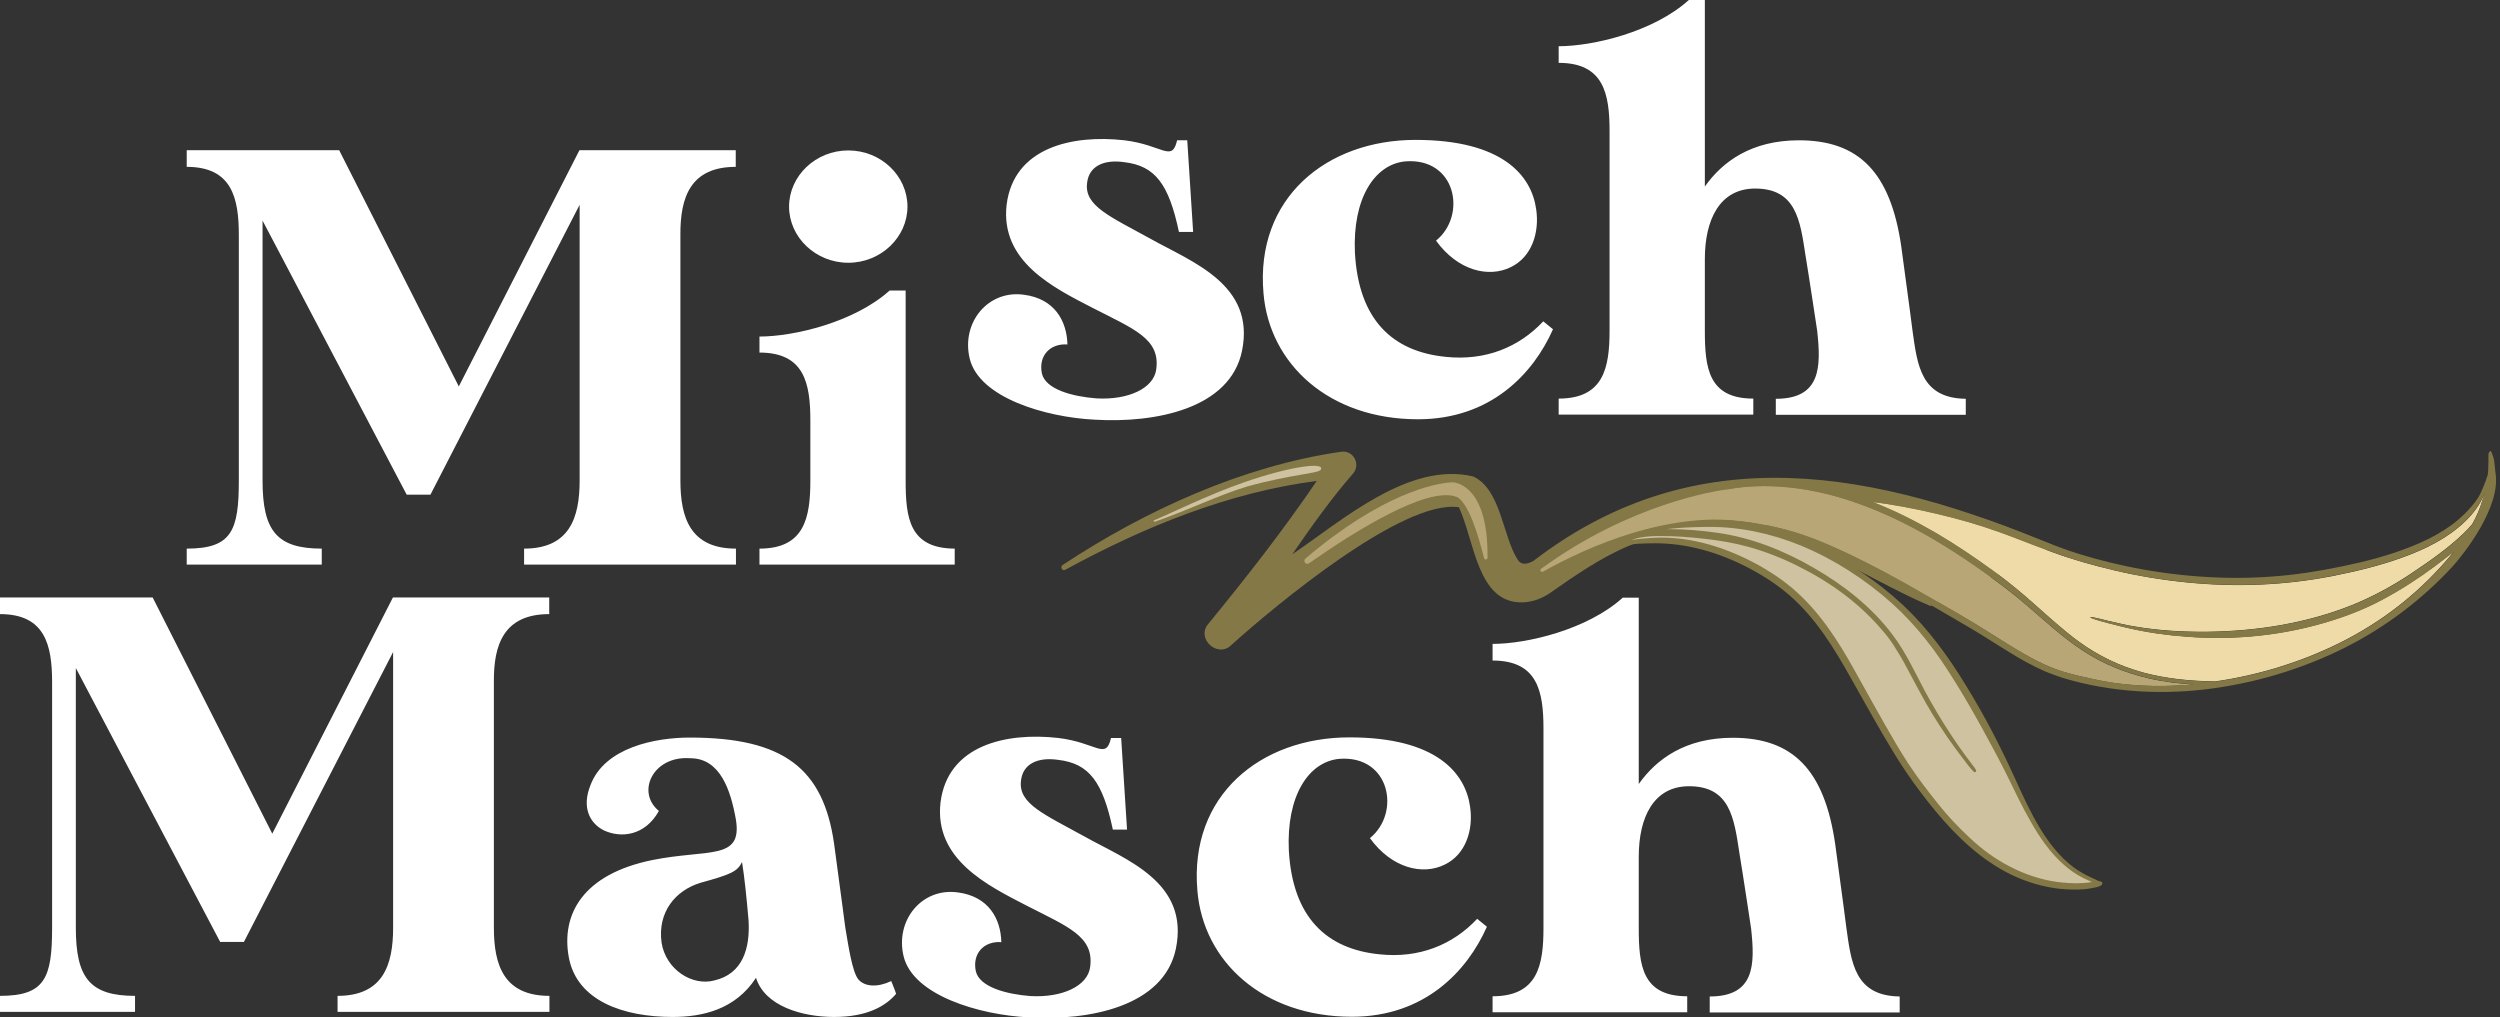
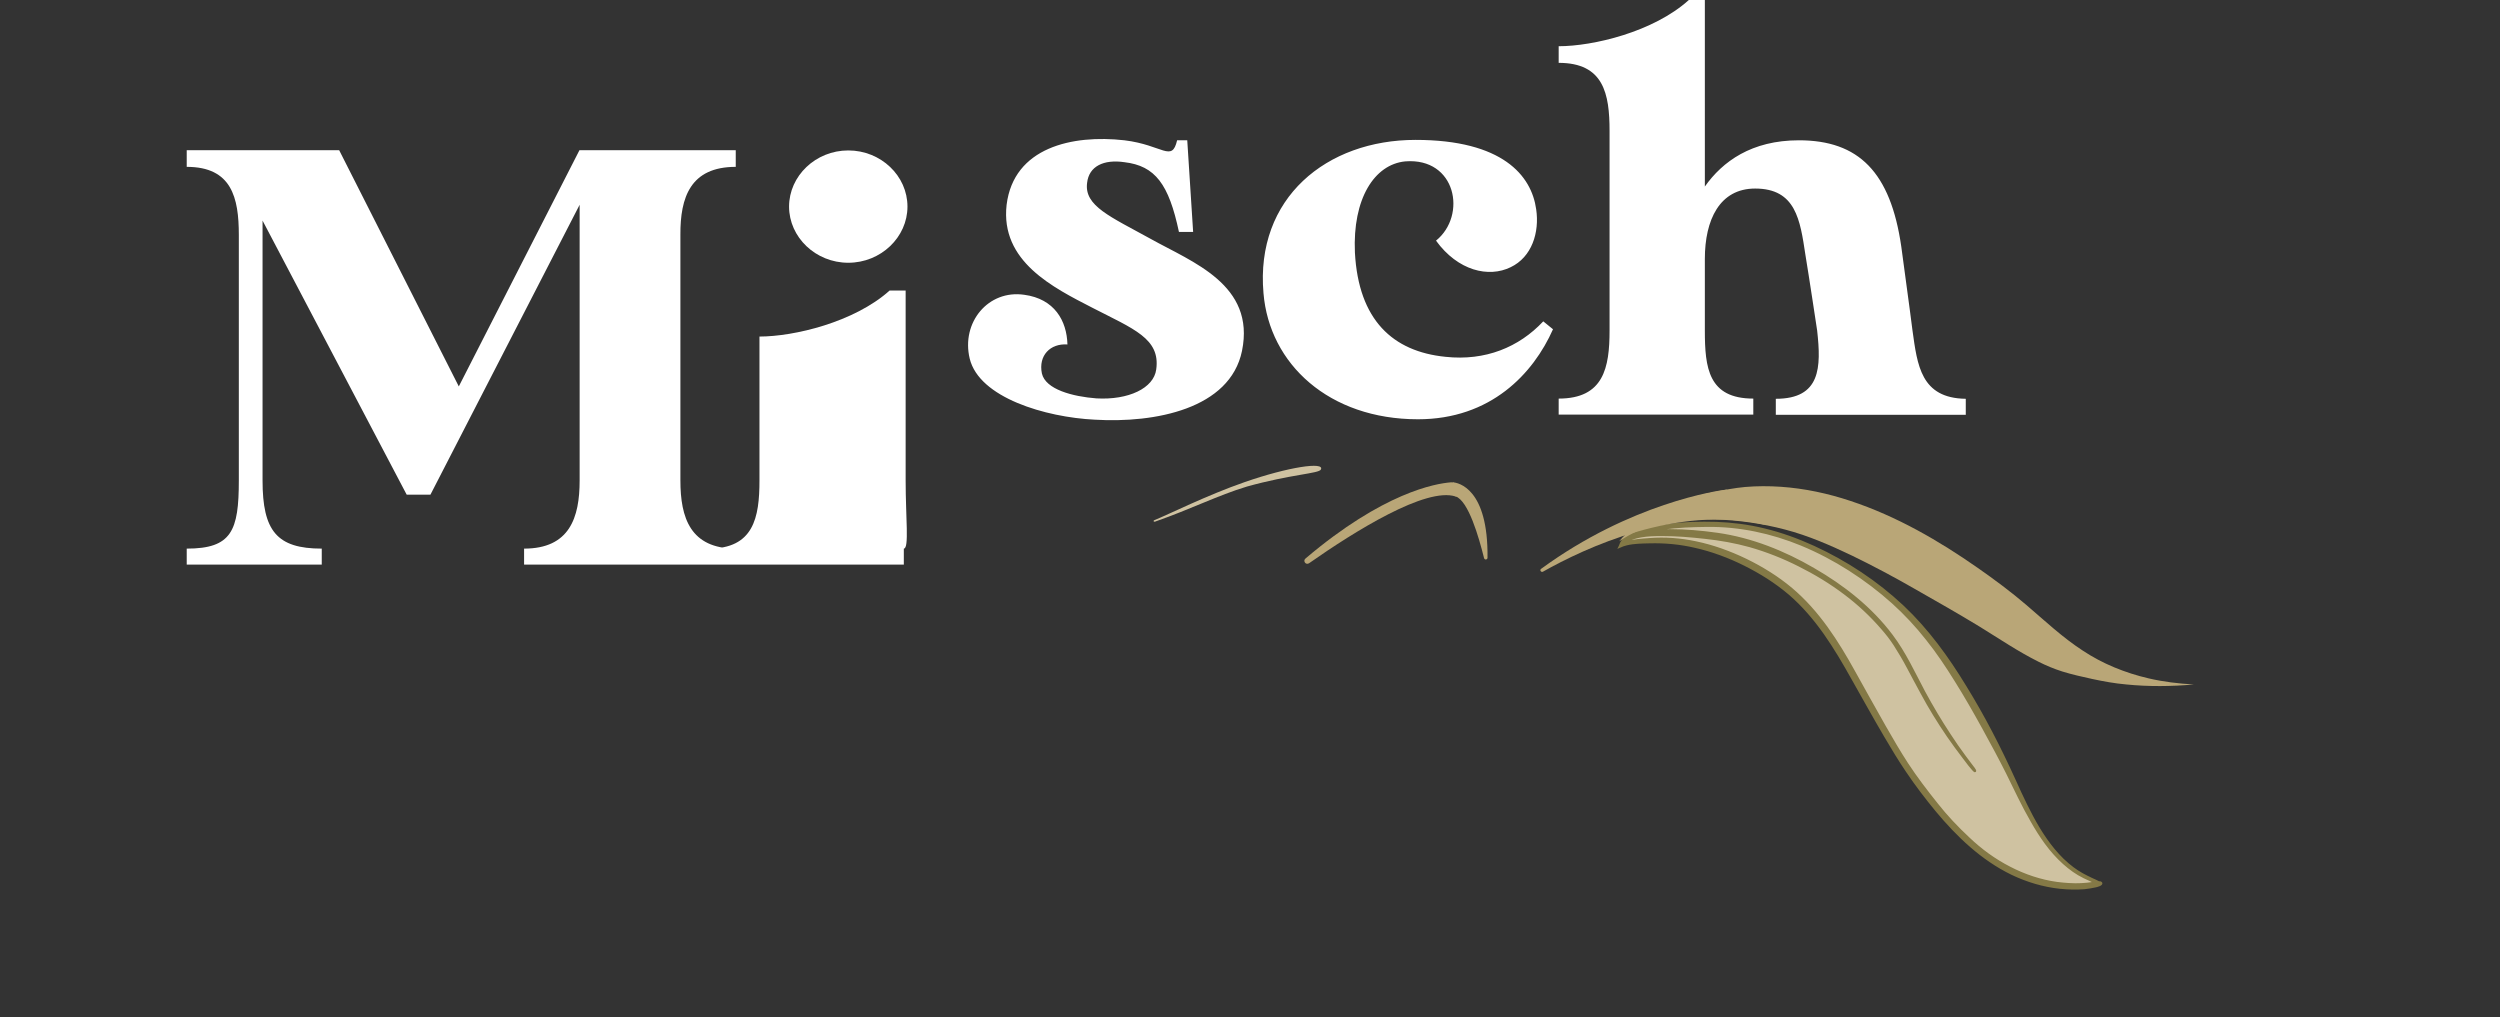
<svg xmlns="http://www.w3.org/2000/svg" version="1.1" id="Ebene_1" x="0px" y="0px" viewBox="0 0 1233.1 501.7" style="enable-background:new 0 0 1233.1 501.7;" xml:space="preserve">
  <rect x="0" y="0" width="1233.1" height="501.7" fill="#333333" stroke="none" />
  <style type="text/css">
	.st0{fill:#FFFFFF;}
	.st1{fill:#847946;}
	.st2{fill:#CFC2A1;}
	.st3{fill:#847946;stroke:#847946;stroke-miterlimit:10;}
	.st4{fill:#B9A677;}
	.st5{fill:#EFDBA7;}
</style>
  <g>
-     <path class="st0" d="M910.7,457.6c0,0-1.5-12-5.5-41.2c-5.3-36.8-21-52.5-50.5-52.5c-23.4,0-37.7,10.5-46.4,22.8v-91.9h-7.9   c-17.5,15.8-47.3,22.8-64.2,22.8v8.2c22.2,0,25.1,15.2,25.1,33.6v98.4c0,18.4-2.9,33.6-25.1,33.6v7.9h96v-7.9   c-22.2,0-23.9-15.2-23.9-33.6v-35.3c0-19.3,7.3-34.7,24.8-34.7c20.1,0,22.2,15.5,24.8,32.7c1.8,10.8,5.8,37.4,5.8,37.4   c2,18.1,1.8,33.6-20.4,33.6v7.9H937v-7.9C914.8,491.2,913.1,474.8,910.7,457.6 M728.6,453.2c-12,12.8-28.6,19.6-48.2,17.5   c-26-2.6-42.9-18.1-44.7-51.4c-1.2-26.6,9.6-43.5,24.8-45c25.1-2,30.6,26.6,15.2,39.1c10.8,14.9,26,18.4,36.8,13.1   c10.5-5,14.3-17.2,12.6-28.6c-2.3-16.6-16.6-34.2-59.5-34.2c-43.8,0-79.1,28.6-75,75.6c2.9,35,32.4,62.2,76.2,62.2   c35.9,0,56.9-22.5,66.6-44.4C733.2,457,728.6,453.2,728.6,453.2 M535.1,412.7c-20.1-11.1-33-16.3-31.5-27.7   c0.9-8.2,8.2-11.7,18.4-10.2c15.2,1.8,21.9,10.8,26.9,34.4h7l-2.9-45.2h-5c-2.6,11.1-7,2.3-26,0c-25.7-2.9-54.6,3.5-58.1,31.8   c-3.2,28,23.1,40.9,42.3,50.8c20.4,10.5,33.6,15.2,31.5,30.4c-1.2,9.3-13.7,15.2-29.5,14.3c-11.7-0.9-25.1-4.4-26.9-12.3   c-1.8-8.8,4.1-14.9,12.6-14.3c-0.3-11.7-6.4-22.5-21.3-24.5c-17.8-2.6-31.2,13.7-26.9,31.5c4.7,19.3,37.4,28.9,61.6,30.1   c29.8,1.8,66.8-5.3,72.7-33.9C586.7,435.1,555.5,424.1,535.1,412.7 M352.3,483.6c-10.8,2.9-23.9-5.3-26-18.7   c-2-14.9,6.7-25.7,19.3-29.5c14.9-4.1,18.1-5.5,20.4-10.2c1.2,7.3,2.3,18.1,3.2,28.6C370.1,467.8,366.3,480.4,352.3,483.6    M439.6,483.9c-6.7,3.2-13.1,2.9-16.3-0.9c-2.9-3.8-4.7-15.5-6.4-25.7c0,0-1.5-11.7-5.5-41.2c-5.3-36.8-24.5-52.3-71.2-52.3   c-16.6,0-42,4.7-49,23.6c-4.1,10.2-0.9,18.4,6.7,22.2c8.2,3.8,20.1,2.9,27.1-9.6c-11.4-9.3-2.9-27.4,15.5-26   c14.6,0,19.9,15.5,22.5,30.4c3.2,20.1-13.7,14.3-41.2,19.8c-34.4,7-45.2,26.9-41.2,48.2c4.1,21.3,26.9,29.2,51.1,29.2   c14.6,0,30.9-3.5,41.2-19.3c4.4,14,22.8,19.3,38.5,19.3c16.3,0,25.4-5.3,30.6-11.4C441.1,487.4,440.8,487.1,439.6,483.9    M270.9,302.9v-8.2h-77.1l-59.5,116.5l-59-116.5H0v8.2c22.2,0,25.7,15.2,25.7,33.6v121.1c0,24.8-3.5,33.6-25.7,33.6v7.9h66.6v-7.9   c-22.2,0-29.2-8.8-29.2-33.6V329.5l71.2,135.1h11.7l73.6-143v136c0,18.4-5,33.6-27.4,33.6v7.9h104.5v-7.9   c-22.5,0-27.4-15.2-27.4-33.6V336.5C243.4,318.1,248.4,302.9,270.9,302.9" />
    <path class="st0" d="M943.3,162.9c0,0-1.5-12-5.5-41.2c-5.3-36.8-21-52.5-50.5-52.5c-23.4,0-37.7,10.5-46.4,22.8V0H833   c-17.5,15.8-47.3,22.8-64.2,22.8v8.2c22.2,0,25.1,15.2,25.1,33.6v98.4c0,18.4-2.9,33.6-25.1,33.6v7.9h96v-7.9   c-22.2,0-23.9-15.2-23.9-33.6v-35.3c0-19.3,7.3-34.7,24.8-34.7c20.1,0,22.2,15.5,24.8,32.7c1.8,10.8,5.8,37.4,5.8,37.4   c2,18.1,1.8,33.6-20.4,33.6v7.9h93.7v-7.9C947.4,196.4,945.7,180.1,943.3,162.9 M761.2,158.5c-12,12.8-28.6,19.6-48.2,17.5   c-26-2.6-42.9-18.1-44.7-51.4c-1.2-26.6,9.6-43.5,24.8-45c25.1-2,30.6,26.6,15.2,39.1c10.8,14.9,26,18.4,36.8,13.1   c10.5-5,14.3-17.2,12.6-28.6c-2.3-16.6-16.6-34.2-59.5-34.2c-43.8,0-79.1,28.6-75,75.6c2.9,35,32.4,62.2,76.2,62.2   c35.9,0,56.9-22.5,66.6-44.4C765.9,162.3,761.2,158.5,761.2,158.5 M567.7,117.9c-20.1-11.1-33-16.3-31.5-27.7   c0.9-8.2,8.2-11.7,18.4-10.2c15.2,1.8,21.9,10.8,26.9,34.4h7l-2.9-45.2h-5c-2.6,11.1-7,2.3-26,0c-25.7-2.9-54.6,3.5-58.1,31.8   c-3.2,28,23.1,40.9,42.3,50.8c20.4,10.5,33.6,15.2,31.5,30.4c-1.2,9.3-13.7,15.2-29.5,14.3c-11.7-0.9-25.1-4.4-26.9-12.3   c-1.8-8.8,4.1-14.9,12.6-14.3c-0.3-11.7-6.4-22.5-21.3-24.5c-17.8-2.6-31.2,13.7-26.9,31.5c4.7,19.3,37.4,28.9,61.6,30.1   c29.8,1.8,66.8-5.3,72.7-33.9C619.3,140.4,588.1,129.3,567.7,117.9" />
-     <path class="st0" d="M418.4,129.6c16.1,0,29.2-12.6,29.2-27.7c0-15.2-13.1-27.7-29.2-27.7c-16.1,0-29.2,12.6-29.2,27.7   C389.2,117,402.3,129.6,418.4,129.6 M446.7,237v-93.7h-7.9C421.3,159,391.5,166,374.6,166v7.9c22.2,0,25.1,15.2,25.1,33.6V237   c0,18.4-2.9,33.6-25.1,33.6v7.9h96.3v-7.9C448.5,270.5,446.7,255.4,446.7,237 M362.9,82.3v-8.2h-77.1l-59.5,116.5l-59-116.5H92.1   v8.2c22.2,0,25.7,15.2,25.7,33.6V237c0,24.8-3.5,33.6-25.7,33.6v7.9h66.6v-7.9c-22.2,0-29.2-8.8-29.2-33.6V108.8L200.6,244h11.7   l73.6-143v136c0,18.4-5,33.6-27.4,33.6v7.9h104.5v-7.9c-22.5,0-27.4-15.2-27.4-33.6V115.8C335.5,97.4,340.5,82.3,362.9,82.3" />
+     <path class="st0" d="M418.4,129.6c16.1,0,29.2-12.6,29.2-27.7c0-15.2-13.1-27.7-29.2-27.7c-16.1,0-29.2,12.6-29.2,27.7   C389.2,117,402.3,129.6,418.4,129.6 M446.7,237v-93.7h-7.9C421.3,159,391.5,166,374.6,166v7.9V237   c0,18.4-2.9,33.6-25.1,33.6v7.9h96.3v-7.9C448.5,270.5,446.7,255.4,446.7,237 M362.9,82.3v-8.2h-77.1l-59.5,116.5l-59-116.5H92.1   v8.2c22.2,0,25.7,15.2,25.7,33.6V237c0,24.8-3.5,33.6-25.7,33.6v7.9h66.6v-7.9c-22.2,0-29.2-8.8-29.2-33.6V108.8L200.6,244h11.7   l73.6-143v136c0,18.4-5,33.6-27.4,33.6v7.9h104.5v-7.9c-22.5,0-27.4-15.2-27.4-33.6V115.8C335.5,97.4,340.5,82.3,362.9,82.3" />
  </g>
  <g>
-     <path class="st1" d="M1013.2,269.1c-87.7-36.8-176-54.6-256.9,7.6c-3.3,1.7-6.1,2.3-8-1.1c-7.1-11.4-8.1-34.4-21.7-40.6   c-31.7-7.5-64.5,21.7-89.2,38.4c9.5-13.8,19.3-27.6,30.2-40.1c3.5-4.5-0.1-11.2-5.9-10.5c-48.5,6.9-96.9,29-137.6,55.9   c-1.4,1-0.1,3.2,1.4,2.3c38.7-21.1,80.3-38.1,124-43.8c-16.5,24.3-34.9,47.8-53.5,70.5c-6.3,7.3,4.8,17.3,11.5,10.3   c21-18.9,84.6-72,112.1-67.8c7.8,16.8,9.1,47.7,31.6,46.9c4.8-0.2,9.4-1.9,13.3-4.6c25.8-18.1,46.2-31.3,79.2-31.2   c47.7,0.1,71.1,21.6,108.4,37.6" />
    <g>
      <path class="st2" d="M1032.4,435.4c-1.9,0.3-3.9,0.5-5.8,0.6c-4,0.2-8-0.1-12-0.6c-8.1-1.1-16.1-3.8-23.4-7.6    c-7.4-3.8-14.1-8.7-20.1-14.4c-5.7-5.3-11-10.9-15.8-17c-5.1-6.4-10.1-12.9-14.6-19.8c-3.9-6-7.5-12.2-11.1-18.5    c-5.1-8.9-10-17.9-15-26.8c-8.3-15-17.7-29.8-31-41c-6.8-5.7-14.4-10.4-22.4-14.3c-7.9-3.8-16.1-6.8-24.7-8.6    c-7.5-1.6-15.3-2.2-22.9-1.6c-3.9,0.3-7.8,0.5-11.6,1.6c-0.2,0.1-0.4,0.1-0.6,0.2c0.3-0.3,0.6-0.5,0.9-0.8    c0.1-0.1,0.1-0.1,0.2-0.2c0.2-0.1,0.5-0.3,0.7-0.4c0.7-0.1,1.8-0.6,2.1-0.7c1.3-0.4,2.7-0.8,4-1c3.4-0.6,6.9-0.7,10.4-0.7    c7.1,0,14.3,0.6,21.4,1.4c7.4,0.8,14.8,2.1,22,4.1c8.4,2.4,16.5,5.6,24.4,9.6c7.8,3.9,15.4,8.5,22.4,13.8    c6.8,5.1,13,10.9,18.5,17.3c2.2,2.5,4.3,5.2,6.1,8c2.3,3.6,4.5,7.3,6.5,11.1c2.3,4.2,4.4,8.4,6.7,12.5c3.9,7.3,8.3,14.4,13,21.3    c2.5,3.6,5.1,7.2,7.8,10.7c0.4,0.5,5.2,7.1,5.7,6.7c0.4-0.3-1.5-2.5-1.7-2.8c-1.1-1.5-2.2-2.9-3.3-4.4c-2.6-3.5-5.1-7.1-7.5-10.8    c-4.5-6.8-8.7-13.9-12.6-21.1c-5-9.4-9.5-19.3-16-27.9c-10.2-13.6-24-24.4-38.6-32.8c-14.6-8.5-30.6-14.9-47.4-17.3    c-7.8-1.1-15.7-1.8-23.5-1.8c-4,0-7.9,0.3-11.8,1.1c2.7-0.8,5.5-1.4,8.3-1.8c7.2-1.1,14.5-1.3,21.9-1.4    c15.9-0.2,31.8,3.2,46.6,9.3c16.4,6.8,31.7,16.7,44.9,28.5c6.1,5.5,11.8,11.6,16.9,18.1c5.2,6.5,9.8,13.4,14.2,20.5    c4.7,7.5,9.1,15.2,13.4,23c4.1,7.5,8.2,15,12,22.6c3.9,7.9,7.6,15.9,12,23.5c4.3,7.6,9.3,15,15.9,20.9c3,2.7,6.3,5.1,10,6.9    c1.3,0.6,2.7,1.2,4.1,1.9c0.5,0.2,1.1,0.5,1.7,0.7C1032.9,435.3,1032.6,435.4,1032.4,435.4z" />
      <g>
        <g>
          <path class="st3" d="M798.8,269.7c1.1-0.5,2.3-0.9,3.5-1.2c3.7-0.9,7.6-0.9,11.4-1c7.5-0.2,15,0.5,22.3,2.2      c8.5,1.9,16.8,5,24.6,8.9c7.8,3.9,15.3,8.6,22,14.3c13.4,11.5,22.6,26.7,31.1,41.9c5.4,9.5,10.6,19,16.2,28.5      c3.4,5.8,6.9,11.6,10.7,17.2c4.5,6.7,9.4,13.1,14.5,19.3c10.4,12.5,22.4,24,37.2,31.2c7.5,3.6,15.5,6,23.8,6.9      c4,0.4,8,0.5,12,0.2c1.8-0.2,3.7-0.5,5.5-0.9c0.5-0.1,3.4-0.8,2.8-1.7c-0.2-0.3-0.7-0.4-1.1-0.3c-1.2-0.7-2.4-1.1-3.6-1.7      c-3.2-1.5-6.3-3.1-9.2-5.3c-7-5.2-12.4-12.3-16.9-19.7c-4.5-7.5-8.2-15.5-11.8-23.5c-7.2-15.9-15.2-31.5-24.4-46.4      c-8.7-14.3-18.5-27.9-30.8-39.5c-12.9-12.1-27.9-22-44-29.4c-7.9-3.6-16.1-6.6-24.5-8.6c-7.7-1.9-15.7-2.9-23.6-3.2      c-7.8-0.2-15.8-0.1-23.6,1c-0.2,0-0.3,0-0.5,0.1c0,0,0,0,0,0c0,0-7.6,1.2-13.7,2.2c-4.6,0.7-8.4,4-9.8,8.3L798.8,269.7z       M1033.2,435.3c-0.3,0.1-0.5,0.1-0.8,0.2c-1.9,0.3-3.9,0.5-5.8,0.6c-4,0.2-8-0.1-12-0.6c-8.1-1.1-16.1-3.8-23.4-7.6      c-7.4-3.8-14.1-8.7-20.1-14.4c-5.7-5.3-11-10.9-15.8-17c-5.1-6.4-10.1-12.9-14.6-19.8c-3.9-6-7.5-12.2-11.1-18.5      c-5.1-8.9-10-17.9-15-26.8c-8.3-15-17.7-29.8-31-41c-6.8-5.7-14.4-10.4-22.4-14.3c-7.9-3.8-16.1-6.8-24.7-8.6      c-7.5-1.6-15.3-2.2-22.9-1.6c-3.9,0.3-7.8,0.5-11.6,1.6c-0.2,0.1-0.4,0.1-0.6,0.2c0.3-0.3,0.6-0.5,0.9-0.8      c0.1-0.1,0.1-0.1,0.2-0.2c0.2-0.1,0.5-0.3,0.7-0.4c0.7-0.1,1.8-0.6,2.1-0.7c1.3-0.4,2.7-0.8,4-1c3.4-0.6,6.9-0.7,10.4-0.7      c7.1,0,14.3,0.6,21.4,1.4c7.4,0.8,14.8,2.1,22,4.1c8.4,2.4,16.5,5.6,24.4,9.6c7.8,3.9,15.4,8.5,22.4,13.8      c6.8,5.1,13,10.9,18.5,17.3c2.2,2.5,4.3,5.2,6.1,8c2.3,3.6,4.5,7.3,6.5,11.1c2.3,4.2,4.4,8.4,6.7,12.5c3.9,7.3,8.3,14.4,13,21.3      c2.5,3.6,5.1,7.2,7.8,10.7c0.4,0.5,5.2,7.1,5.7,6.7c0.4-0.3-1.5-2.5-1.7-2.8c-1.1-1.5-2.2-2.9-3.3-4.4      c-2.6-3.5-5.1-7.1-7.5-10.8c-4.5-6.8-8.7-13.9-12.6-21.1c-5-9.4-9.5-19.3-16-27.9c-10.2-13.6-24-24.4-38.6-32.8      c-14.6-8.5-30.6-14.9-47.4-17.3c-7.8-1.1-15.7-1.8-23.5-1.8c-4,0-7.9,0.3-11.8,1.1c2.7-0.8,5.5-1.4,8.3-1.8      c7.2-1.1,14.5-1.3,21.9-1.4c15.9-0.2,31.8,3.2,46.6,9.3c16.4,6.8,31.7,16.7,44.9,28.5c6.1,5.5,11.8,11.6,16.9,18.1      c5.2,6.5,9.8,13.4,14.2,20.5c4.7,7.5,9.1,15.2,13.4,23c4.1,7.5,8.2,15,12,22.6c3.9,7.9,7.6,15.9,12,23.5      c4.3,7.6,9.3,15,15.9,20.9c3,2.7,6.3,5.1,10,6.9c1.3,0.6,2.7,1.2,4.1,1.9C1032,434.9,1032.6,435.1,1033.2,435.3z" />
        </g>
      </g>
    </g>
    <g>
      <path class="st4" d="M816.5,252.8c8.9-4.8,18.6-8,28.5-10c5.2-1.1,10.4-2.1,15.7-2.6c5.9-0.5,11.8-0.5,17.7-0.1    c11.7,0.8,23.3,3.3,34.4,7c22.6,7.5,43.4,19.5,62.7,33c8.3,5.8,16.4,11.8,24.1,18.4c9,7.7,17.7,15.9,27.7,22.4    c9.8,6.5,20.9,11,32.5,13.7c7.3,1.7,14.8,2.6,22.3,3c-11.1,1-22.3,1.1-33.3,0c-5.7-0.5-11.2-1.5-16.8-2.7c-5-1.1-10-2.2-14.8-3.7    c-4.1-1.3-7.9-2.9-11.7-4.8c-5-2.5-9.8-5.3-14.5-8.2c-4.9-3-9.8-6.2-14.7-9.2c-10.5-6.4-21.1-12.4-31.8-18.5    c-10.1-5.8-20.4-11.3-30.9-16.4c-10.7-5.1-21.6-9.9-33.1-12.9c-11.4-3-23.2-4.7-35-5c-11.9-0.3-24.3,0.7-35.7,4.9    c1.6-0.6-1.6,0.6,0,0c-3.2,1.2-6.1,2.7-9,4.5c-0.7,0.5-1.4,0.9-2.2,1.4c1.1-1.3,2.2-2.5,3.5-3.7    C806.4,259.1,811.2,255.6,816.5,252.8z" />
-       <path class="st5" d="M930,248.5c11.1,1.7,22.2,4.1,33.1,6.9c10.5,2.7,20.8,6.1,30.9,10c6.2,2.4,12.4,4.8,18.7,7.1    c9.8,3.6,19.9,6.4,30,8.8c11.8,2.8,23.9,4.8,36,6c24,2.4,48.2,1.5,72-3.2c11.6-2.3,23.3-5.1,34.5-9.2c11.1-4,22-9.4,30.6-17.6    c3.9-3.7,7.4-8.3,9.4-13.3c0.1-0.4,0.3-0.7,0.4-1.1c-0.3,1.3-0.7,2.5-1.1,3.8c-1.3,4.1-3,8.1-5.1,11.8c-1.4,1.7-2.9,3.3-4.5,4.8    c-7.8,7.4-16.7,13.6-25.7,19.6c-9.1,6.1-18.9,11.4-29,15.5c-22.7,9.1-47.3,12.9-71.5,13.2c-12,0.1-24-0.6-35.7-2.6    c-4.4-0.7-8.8-1.8-13.2-2.8c-0.9-0.2-8.6-2.3-8.8-1.8c0.1-0.2-0.1,0.2,0,0c-0.3,0.9,17.1,5,18.4,5.3c9.5,2.2,19.3,3.6,29.1,4.3    c24,1.9,48.6-0.7,71.7-8c5.8-1.8,11.6-4,17.2-6.5c5.1-2.3,10-5,14.8-7.8c8.7-5.1,16.9-10.9,24.8-17.1c1.1-0.9,2.2-1.7,3.3-2.6    c-1.2,1.6-2.5,3.1-3.8,4.6c-14.5,16.7-32.1,30.3-51.9,40.2c-19.4,9.7-40.5,16.2-62,19.3c0,0,0,0-0.1,0c-12-0.2-23.9-1.3-35.4-4.4    c-11.4-3.1-22.1-8.2-31.7-15.2c-7.5-5.5-14.4-11.8-21.4-18c-6.7-6-13.6-11.7-20.9-17c-9.1-6.6-18.4-12.9-28.1-18.6    c-10-5.8-20.4-11.1-31.3-15.3C926,247.9,928,248.2,930,248.5z" />
-       <path class="st1" d="M1227.4,224.3c0,0.3,0,0.6,0,0.6c0,2,0,4-0.1,6c0,1-0.1,2.1-0.2,3.1c-0.4,1.1-0.7,2.2-1.1,3.3    c-0.8,2.1-1.6,4.2-2.6,6.2c-1.2,2.4-2.9,4.7-4.7,6.7c-7.7,9-18.3,15-29.2,19.3c-11.1,4.5-22.8,7.5-34.5,9.9    c-11.5,2.4-23.1,4.2-34.7,5c-12.1,0.9-24.2,0.8-36.2-0.1c-12-0.9-24-2.6-35.7-5.1c-10.2-2.2-20.4-4.9-30.2-8.4    c-16.3-5.9-32.1-13.1-48.8-17.7c-11.4-3.1-23-5.6-34.7-7.4c-4.2-0.6-8.3-1-12.5-1.2c-1.5-0.1-3.1-0.1-4.6-0.2    c-1.3-0.1-2.5-0.2-3.8-0.4c-7.9-2.5-16-4.5-24.3-5.7c-11.4-1.6-23.2-1.9-34.7,0c-9.5,1.5-18.8,3.7-27.8,7.2c0,0,0,0,0,0    c0,0,0,0,0,0c-7.7,3-15.1,6.6-21.5,11.8c-3.1,2.5-6,5.2-8.5,8.3c-0.6,0.8-4.9,5.4-3.5,6.3c0.2,0.1,0.4,0.1,0.7,0    c0.6,0.1,1.5-0.5,1.8-0.7c2.3-1.3,4.5-2.9,6.9-4.3c10-5.9,22.3-7.6,33.7-8c12.1-0.4,24.2,0.9,36,3.4c11.6,2.5,22.5,6.6,33.2,11.5    c10.9,5,21.5,10.6,32,16.4c11.5,6.5,23,13.2,34.4,19.9c6.8,4,13.4,8.4,20.2,12.5c4.9,3,10,5.8,15.3,8.2c3.6,1.6,7.3,2.9,11.2,4.1    c22,6.4,45.3,7.9,68.2,5.3c24.2-2.8,48.2-9.9,70-20.9c19.7-10,37.7-23.6,52.6-39.8c5.9-6.5,23.8-29.4,21.2-45.9    c-0.3-2.1-0.4-4.3-0.7-6.4c-0.2-1.5-1.5-4.5-1.5-4.5C1227.6,222.1,1227.3,224.5,1227.4,224.3z M802,263.3    c4.3-4.2,9.2-7.7,14.5-10.6c8.9-4.8,18.6-8,28.5-10c5.2-1.1,10.4-2.1,15.7-2.6c5.9-0.5,11.8-0.5,17.7-0.1    c11.7,0.8,23.3,3.3,34.4,7c22.6,7.5,43.4,19.5,62.7,33c8.3,5.8,16.4,11.8,24.1,18.4c9,7.7,17.7,15.9,27.7,22.4    c9.8,6.5,20.9,11,32.5,13.7c7.3,1.7,14.8,2.6,22.3,3c-11.1,1-22.3,1.1-33.3,0c-5.7-0.5-11.2-1.5-16.8-2.7c-5-1.1-10-2.2-14.8-3.7    c-4.1-1.3-7.9-2.9-11.7-4.8c-5-2.5-9.8-5.3-14.5-8.2c-4.9-3-9.8-6.2-14.7-9.2c-10.5-6.4-21.1-12.4-31.8-18.5    c-10.1-5.8-20.4-11.3-30.9-16.4c-10.7-5.1-21.6-9.9-33.1-12.9c-11.4-3-23.2-4.7-35-5c-11.9-0.3-24.3,0.7-35.7,4.9    c-3.2,1.2,16-7,13.2-5.2 M1219.5,258.6c-1.4,1.7-2.9,3.3-4.5,4.8c-7.8,7.4-16.7,13.6-25.7,19.6c-9.1,6.1-18.9,11.4-29,15.5    c-22.7,9.1-47.3,12.9-71.5,13.2c-12,0.1-24-0.6-35.7-2.6c-4.4-0.7-8.8-1.8-13.2-2.8c-0.9-0.2-8.6-2.3-8.8-1.8    c-0.3,0.9,17.1,5,18.4,5.3c9.5,2.2,19.3,3.6,29.1,4.3c24,1.9,48.6-0.7,71.7-8c5.8-1.8,11.6-4,17.2-6.5c5.1-2.3,10-5,14.8-7.8    c8.7-5.1,16.9-10.9,24.8-17.1c1.1-0.9,2.2-1.7,3.3-2.6c-1.2,1.6-2.5,3.1-3.8,4.6c-14.5,16.7-32.1,30.3-51.9,40.2    c-19.4,9.7-40.5,16.2-62,19.3c0,0,0,0-0.1,0c-12-0.2-23.9-1.3-35.4-4.4c-11.4-3.1-22.1-8.2-31.7-15.2c-7.5-5.5-14.4-11.8-21.4-18    c-6.7-6-13.6-11.7-20.9-17c-9.1-6.6-18.4-12.9-28.1-18.6c-10-5.8-20.4-11.1-31.3-15.3c2,0.2,4,0.4,6.1,0.7    c11.1,1.7,22.2,4.1,33.1,6.9c10.5,2.7,20.8,6.1,30.9,10c6.2,2.4,12.4,4.8,18.7,7.1c9.8,3.6,19.9,6.4,30,8.8    c11.8,2.8,23.9,4.8,36,6c24,2.4,48.2,1.5,72-3.2c11.6-2.3,23.3-5.1,34.5-9.2c11.1-4,22-9.4,30.6-17.6c3.9-3.7,7.4-8.3,9.4-13.3    c0.1-0.4,0.3-0.7,0.4-1.1c-0.3,1.3-0.7,2.5-1.1,3.8C1223.3,250.8,1221.6,254.8,1219.5,258.6z" />
    </g>
    <path class="st4" d="M851.4,241.5c-4.3,0.5-47,6.7-91.3,39.1c-0.8,0.6,0,1.8,0.9,1.4c20.9-11.8,66.3-33,108.9-23.3   c0.8,0.2,1.3-0.8,0.7-1.4l-18.5-15.6C851.9,241.6,851.7,241.5,851.4,241.5z" />
    <path class="st4" d="M715.7,237.9c-7.8,0.6-33.5,5.1-71.8,37.6c-1.4,1.2,0.2,3.4,1.8,2.3c22.7-15.9,57.7-37.7,72.3-32.9   c0.4,0.1,0.8-0.2,0.8-0.6l-0.3-4.1C718.3,238.8,717.1,237.8,715.7,237.9z" />
    <path class="st4" d="M716.7,237.9c2.5,0.2,17.4,2.9,17,37.2c0,1-1.4,1.2-1.7,0.2c-2.6-10.4-7.7-28.3-14.1-30.5   C718,244.9,715.3,239,716.7,237.9C716.9,237.8,716.5,237.9,716.7,237.9z" />
    <path class="st2" d="M569.7,257.3c-0.7,0.2-1-0.4-0.4-0.7c7.2-2.9,25.9-12.3,44.6-18.8c21.6-7.5,39.7-10.2,37.6-6.2   c-1,2-14.6,2.3-36.5,8.4C600.5,244.4,587.7,251,569.7,257.3z" />
  </g>
</svg>